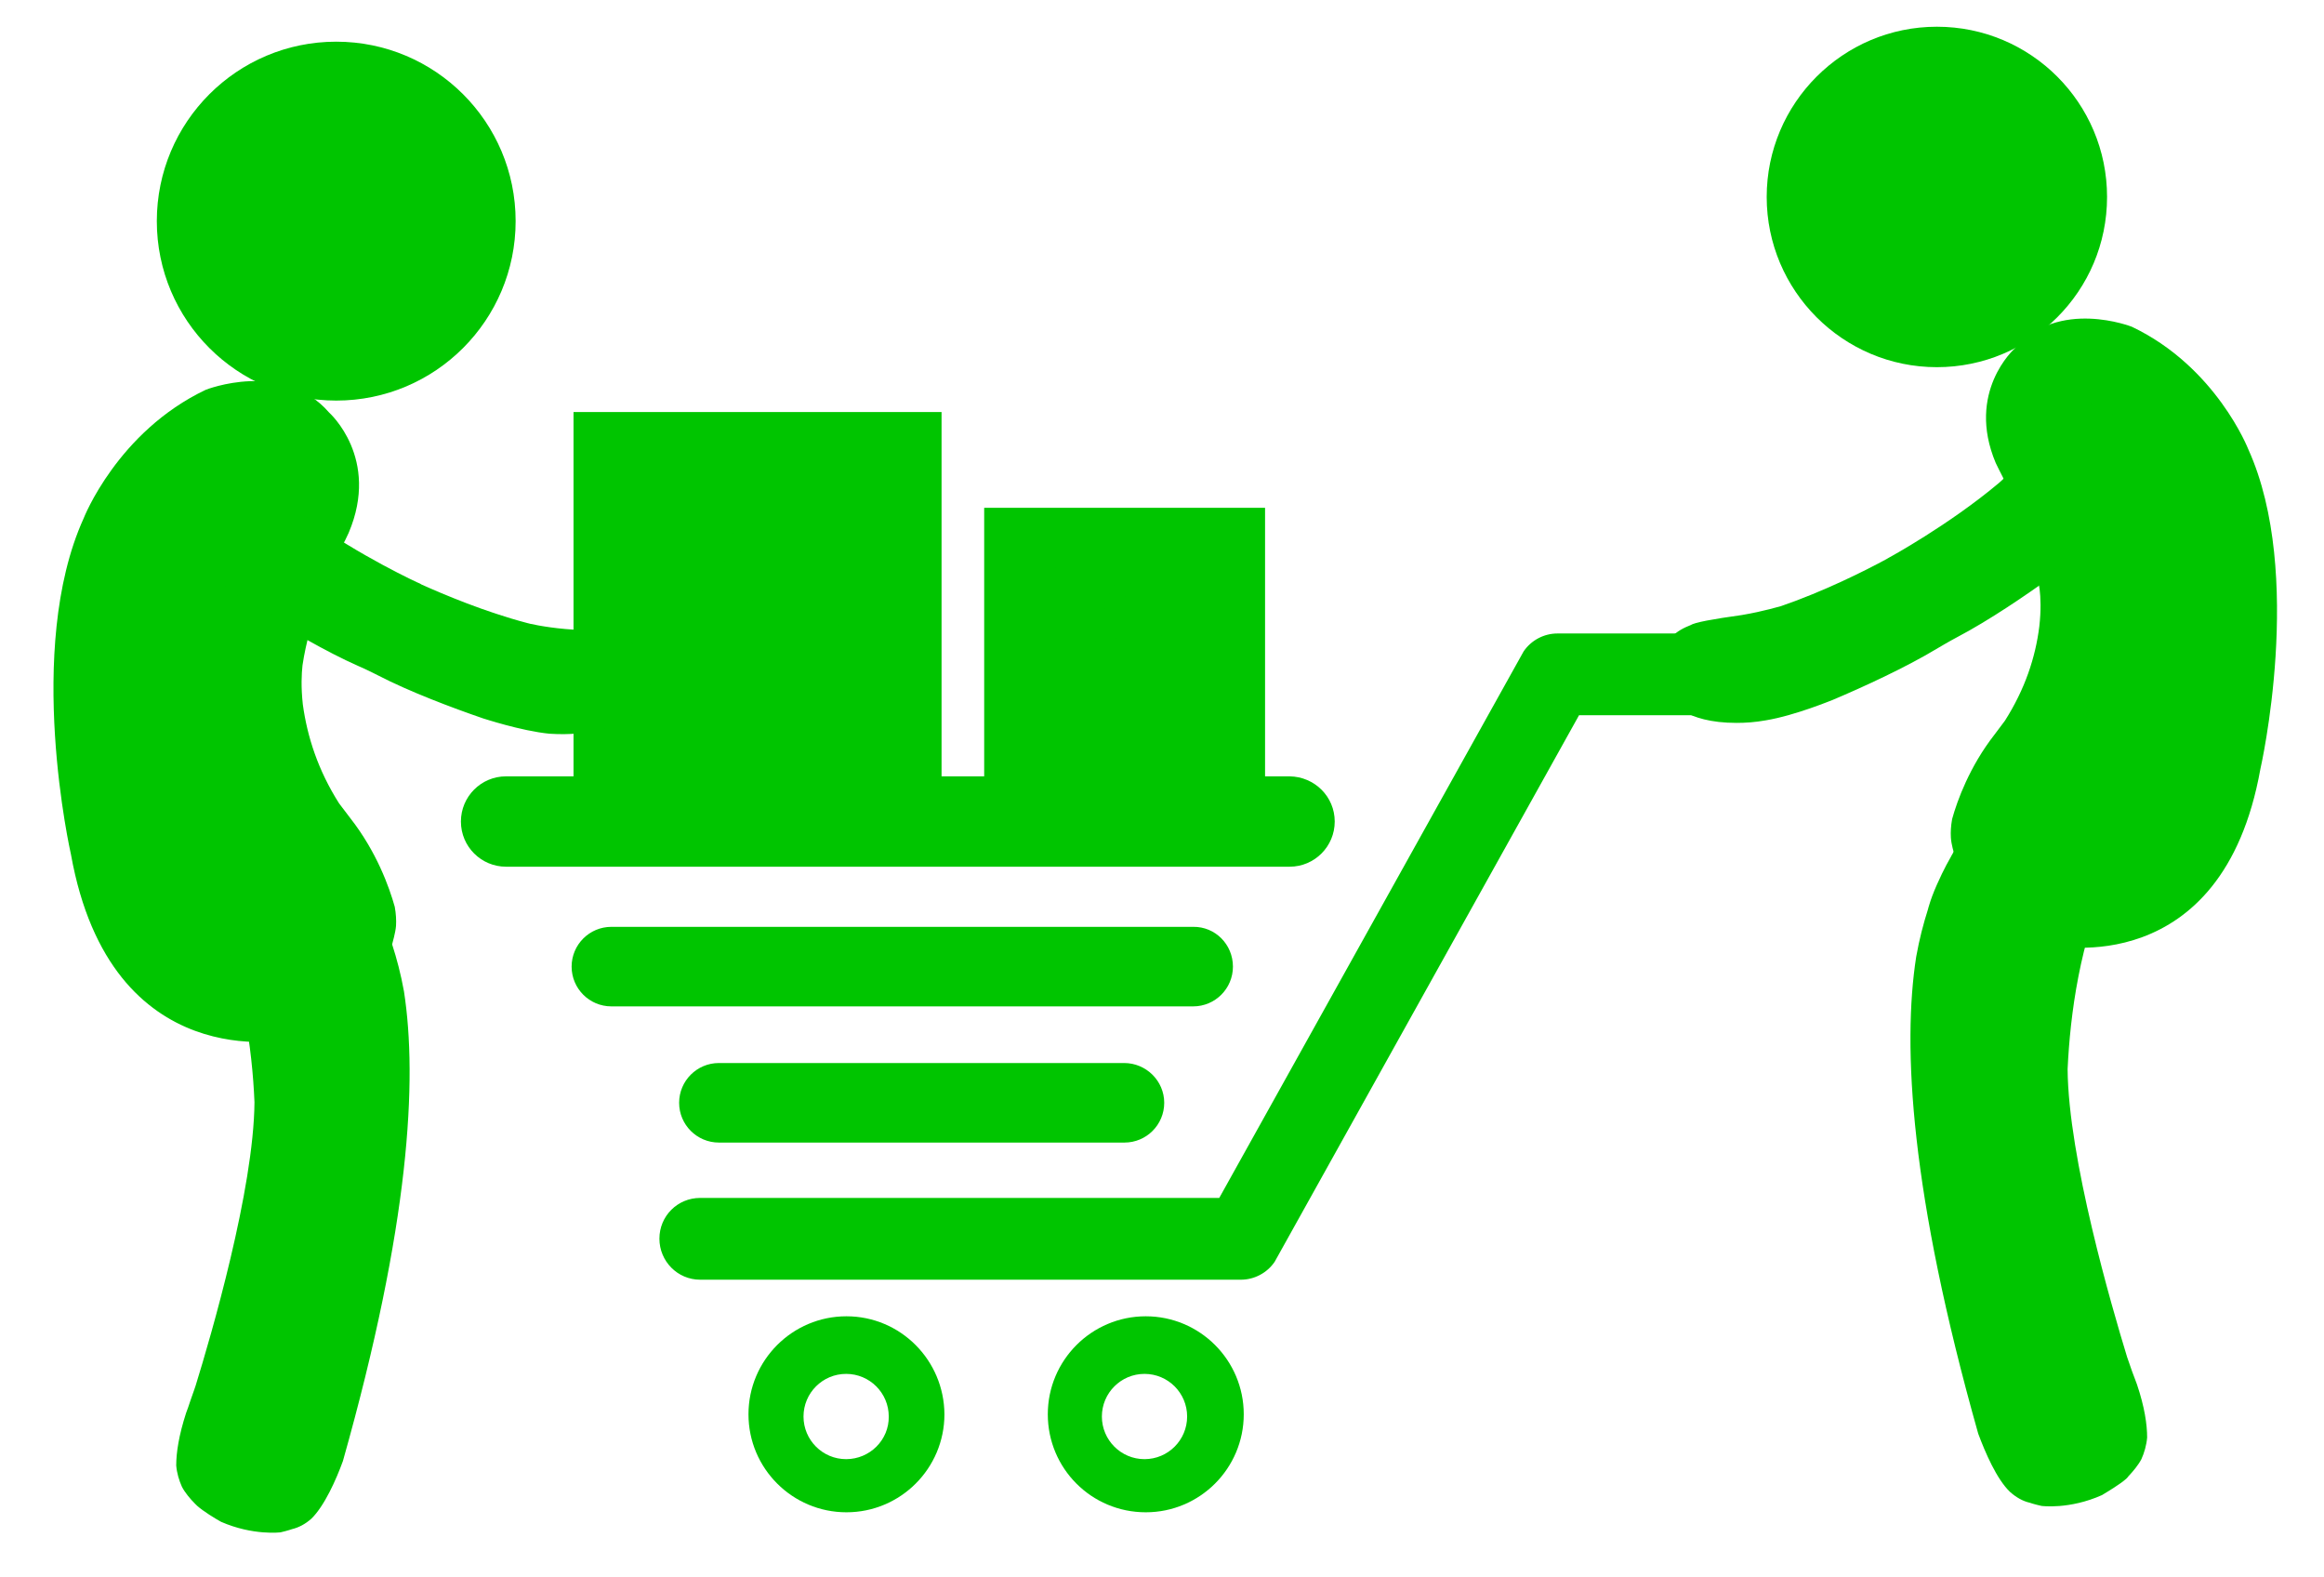
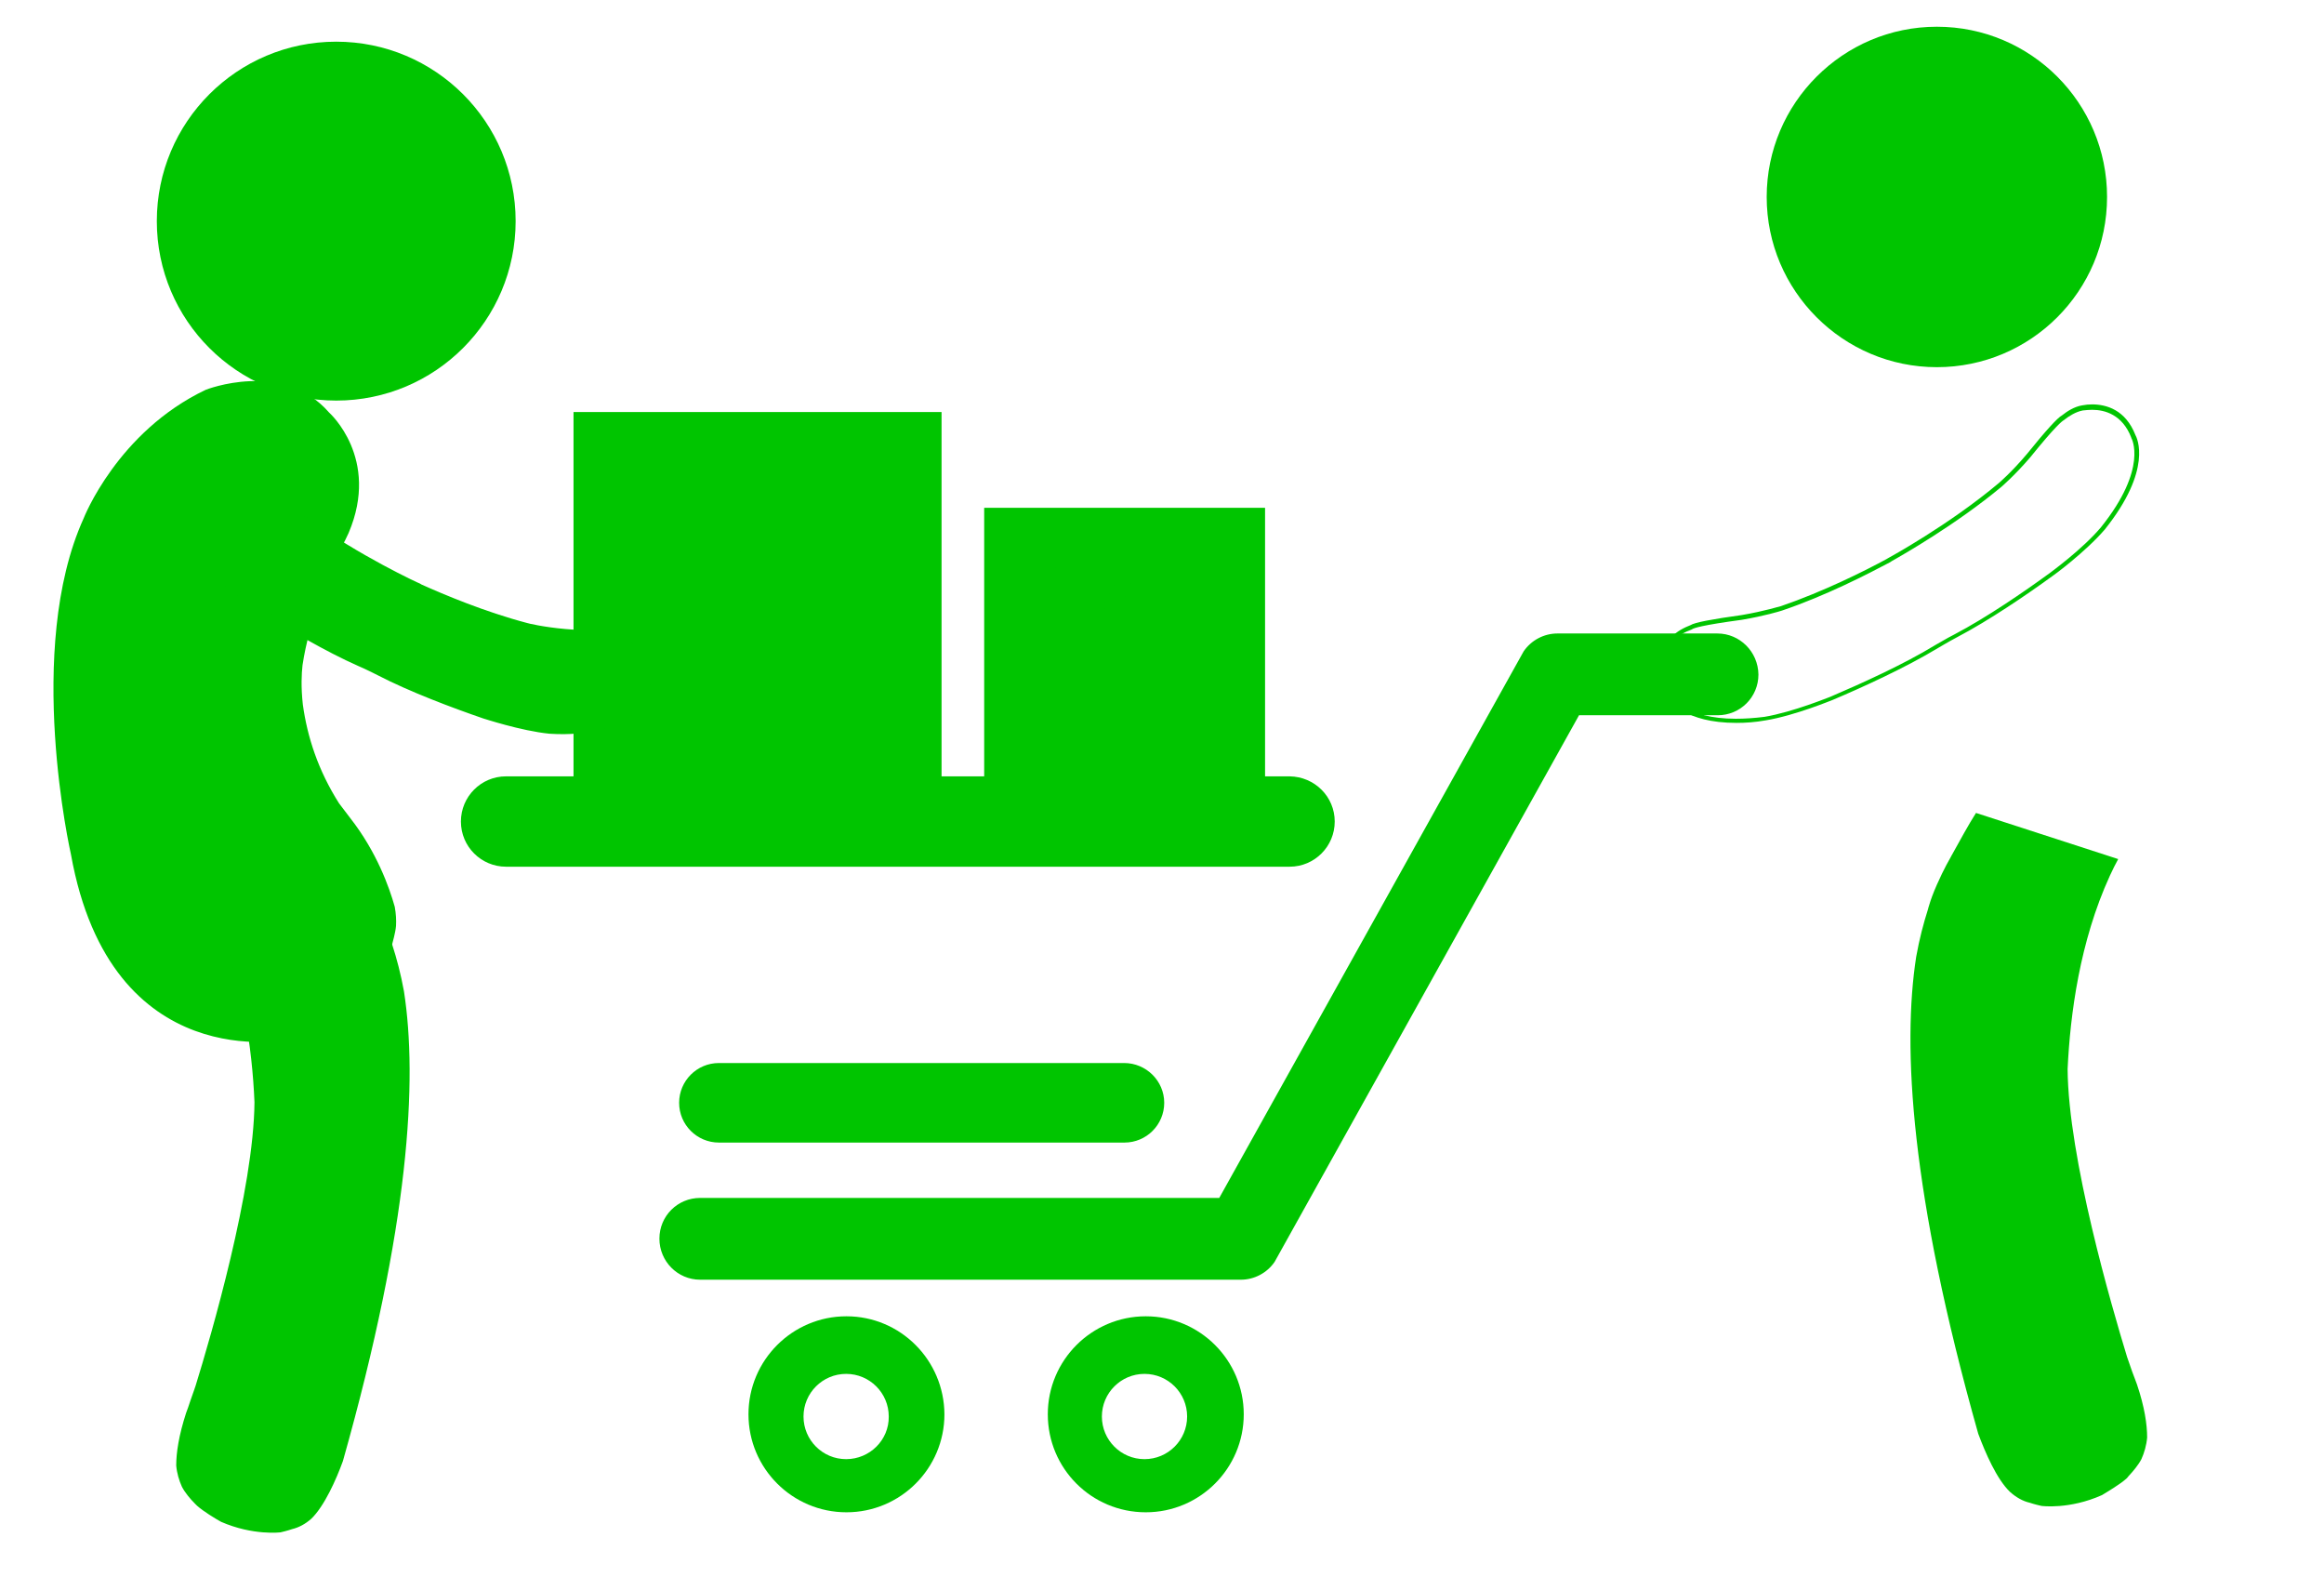
<svg xmlns="http://www.w3.org/2000/svg" id="Laag_1" x="0px" y="0px" viewBox="0 0 73.06 49.56" style="enable-background:new 0 0 73.06 49.56;" xml:space="preserve">
  <style type="text/css">
	.st0{fill:#00C500;}
</style>
  <g>
    <path class="st0" d="M66.59,27l-4.47-1.45c-0.22,0.34-0.53,0.91-0.78,1.36c0,0.01-0.01,0.01-0.01,0.02   c-0.09,0.16-0.19,0.34-0.28,0.53c-0.02,0.04-0.04,0.08-0.06,0.13c-0.29,0.6-0.38,0.99-0.38,0.99c-0.14,0.44-0.27,0.93-0.37,1.49   c-0.44,2.83-0.18,7.45,1.95,14.99c0.22,0.59,0.58,1.43,1,1.83c0.19,0.17,0.4,0.29,0.62,0.34c0,0,0.14,0.05,0.37,0.1   c0,0,0.87,0.12,1.9-0.34c0.18-0.11,0.57-0.34,0.77-0.52c0.02-0.02,0.04-0.04,0.06-0.07h0c0.15-0.16,0.31-0.35,0.41-0.54   c0.09-0.2,0.16-0.44,0.18-0.68c0-0.41-0.08-0.96-0.32-1.67c-0.04-0.1-0.09-0.25-0.15-0.4c-0.08-0.23-0.16-0.46-0.16-0.46   c-0.48-1.57-1.85-6.26-1.87-9.05c0.08-1.71,0.38-4.01,1.33-6.08v0C66.42,27.33,66.5,27.16,66.59,27" />
  </g>
  <rect x="18.03" y="12.95" class="st0" width="11.57" height="11.57" />
  <polygon class="st0" points="22.89,17.54 23.62,17.2 22.84,16.73 " />
  <g>
    <path class="st0" d="M23.54,15.97c0.08-0.04,0.24-0.08,0.42,0.02c0.04,0.03,0.09,0.07,0.11,0.1c0.01,0.02,0.05,0.07,0.05,0.07   l0.44,0.76l-0.42,0.24l-0.67-1.15L23.54,15.97z" />
  </g>
  <polygon class="st0" points="22.88,17.02 23.36,17.29 23.73,16.62 23.41,16.08 " />
  <polygon class="st0" points="24.36,18.02 25.15,17.57 24.42,17.22 " />
  <g>
    <path class="st0" d="M25.45,18.56c-0.01,0.09-0.05,0.25-0.23,0.36c-0.05,0.03-0.1,0.04-0.14,0.05c-0.02,0-0.09,0.01-0.09,0.01   l-0.88,0l0-0.48l1.33,0V18.56z" />
  </g>
  <polygon class="st0" points="24.41,17.75 24.8,18.4 25.43,18.39 24.87,17.47 " />
  <polygon class="st0" points="23.24,19.11 23.92,18.68 23.26,18.21 " />
  <g>
-     <path class="st0" d="M22.24,18.86c-0.07-0.05-0.19-0.17-0.18-0.38c0-0.05,0.02-0.11,0.03-0.15c0.01-0.02,0.04-0.08,0.04-0.08   l0.46-0.75L23,17.76l-0.7,1.14L22.24,18.86z" />
-   </g>
+     </g>
  <polygon class="st0" points="22.71,18.39 22.39,18.94 23.47,18.94 23.47,18.39 " />
  <path class="st0" d="M26.34,15.44l-5.12,0.01l0.01,4.2l5.12-0.01L26.34,15.44z M20.96,15.19l5.65-0.01l0.01,4.72l-5.64,0.01  L20.96,15.19z" />
  <rect x="30.94" y="15.96" class="st0" width="8.83" height="8.83" />
-   <polygon class="st0" points="34.64,19.45 35.2,19.2 34.61,18.84 " />
  <g>
    <path class="st0" d="M35.14,18.26c0.06-0.03,0.18-0.06,0.32,0.02c0.04,0.02,0.07,0.05,0.09,0.08c0.01,0.01,0.04,0.05,0.04,0.05   l0.34,0.58l-0.32,0.19l-0.51-0.88L35.14,18.26z" />
  </g>
  <polygon class="st0" points="34.64,19.06 35,19.26 35.28,18.76 35.04,18.34 " />
  <polygon class="st0" points="35.76,19.82 36.36,19.48 35.81,19.21 " />
  <g>
    <path class="st0" d="M36.59,20.23c-0.01,0.07-0.04,0.19-0.18,0.27c-0.04,0.02-0.08,0.03-0.11,0.04c-0.02,0-0.07,0.01-0.07,0.01   l-0.67,0l0-0.37l1.02,0V20.23z" />
  </g>
  <polygon class="st0" points="35.8,19.62 36.1,20.11 36.58,20.11 36.15,19.4 " />
  <polygon class="st0" points="34.91,20.66 35.43,20.33 34.93,19.97 " />
  <g>
    <path class="st0" d="M34.15,20.47c-0.06-0.04-0.14-0.13-0.14-0.29c0-0.04,0.01-0.08,0.03-0.11c0.01-0.02,0.03-0.06,0.03-0.06   l0.35-0.57l0.32,0.19l-0.53,0.87L34.15,20.47z" />
  </g>
  <polygon class="st0" points="34.51,20.11 34.26,20.52 35.08,20.52 35.08,20.11 " />
  <path class="st0" d="M37.28,17.86l-3.9,0.01l0,3.2l3.9-0.01L37.28,17.86z M33.17,17.66l4.31-0.01l0.01,3.6l-4.31,0.01L33.17,17.66z" />
-   <path class="st0" d="M63.33,10.96c1.39-1.6,3.69-0.69,3.69-0.69c2.65,1.26,3.66,3.85,3.66,3.85c1.78,3.93,0.38,10.05,0.38,10.05  c-1.2,6.7-6.52,5.54-6.52,5.54c-1.75-0.35-2.59-1.57-2.98-2.54c-0.04-0.11-0.08-0.21-0.12-0.31c-0.01-0.04-0.1-0.33-0.11-0.54  c-0.01-0.17,0-0.36,0.04-0.58c0.16-0.58,0.55-1.65,1.33-2.65l0,0l0.33-0.44c0.63-0.99,0.96-1.99,1.08-2.96  c0.06-0.52,0.04-0.92,0.01-1.17c-0.2-1.36-0.83-2.82-1.16-3.53c-0.08-0.15-0.15-0.3-0.22-0.44C61.8,12.32,63.33,10.96,63.33,10.96" />
  <path class="st0" d="M66.24,6.19c0,2.96-2.4,5.35-5.35,5.35c-2.95,0-5.35-2.4-5.35-5.35c0-2.95,2.4-5.35,5.35-5.35  C63.85,0.84,66.24,3.24,66.24,6.19" />
  <path class="st0" d="M41.96,25.82c0,0.78-0.63,1.42-1.42,1.42H15.91c-0.78,0-1.42-0.63-1.42-1.42c0-0.78,0.63-1.42,1.42-1.42h24.63  C41.33,24.41,41.96,25.04,41.96,25.82" />
-   <path class="st0" d="M38.76,30.38c0,0.69-0.56,1.25-1.25,1.25H19.22c-0.69,0-1.25-0.56-1.25-1.25c0-0.69,0.56-1.25,1.25-1.25h18.29  C38.2,29.12,38.76,29.68,38.76,30.38" />
  <path class="st0" d="M36.6,34.66c0,0.69-0.56,1.25-1.25,1.25H22.6c-0.69,0-1.25-0.56-1.25-1.25c0-0.69,0.56-1.25,1.25-1.25h12.74  C36.03,33.41,36.6,33.97,36.6,34.66" />
  <path class="st0" d="M53.99,19.91c0,0-5.03,0-5.03,0c-0.42,0-0.82,0.21-1.06,0.56l-9.57,17.18H22.01c-0.71,0-1.28,0.57-1.28,1.28  c0,0.71,0.57,1.29,1.28,1.29l17,0c0.42,0,0.82-0.21,1.06-0.56l9.57-17.18h4.36c0.71,0,1.28-0.57,1.28-1.28  C55.27,20.48,54.69,19.91,53.99,19.91" />
  <path class="st0" d="M26.6,45.86c-0.74,0-1.34-0.6-1.34-1.34c0-0.74,0.6-1.34,1.34-1.34c0.74,0,1.34,0.6,1.34,1.34  C27.95,45.26,27.34,45.86,26.6,45.86 M26.61,41.37c-1.7,0-3.08,1.38-3.08,3.08c0,1.7,1.38,3.08,3.08,3.08c1.7,0,3.08-1.38,3.08-3.08  C29.68,42.75,28.31,41.37,26.61,41.37" />
  <path class="st0" d="M35.98,45.86c-0.74,0-1.34-0.6-1.34-1.34c0-0.74,0.6-1.34,1.34-1.34c0.74,0,1.34,0.6,1.34,1.34  C37.32,45.26,36.72,45.86,35.98,45.86 M36.02,41.37c-1.7,0-3.08,1.38-3.08,3.08c0,1.7,1.37,3.08,3.08,3.08  c1.7,0,3.08-1.38,3.08-3.08C39.1,42.75,37.72,41.37,36.02,41.37" />
-   <path class="st0" d="M67.07,13.71c-0.37-0.95-1.17-0.96-1.6-0.89c-0.24,0.04-0.46,0.19-0.61,0.3c-0.17,0.08-0.73,0.75-1.09,1.2  c-0.49,0.56-0.89,0.91-0.89,0.91c-1.59,1.33-3.49,2.36-3.49,2.36l0,0c-0.67,0.36-2.01,1.04-3.39,1.51c0,0-0.51,0.16-1.24,0.29  c-0.58,0.08-1.44,0.21-1.59,0.31c-0.18,0.07-0.42,0.18-0.58,0.36c-0.28,0.33-0.68,1.02-0.06,1.83c0,0,0.52,1.01,2.97,0.68  c0.92-0.15,2.08-0.64,2.08-0.64c0.95-0.4,2.31-1.02,3.3-1.62c0,0,0.37-0.22,0.6-0.34c1.01-0.53,2.19-1.34,3.01-1.93  c0,0,1.02-0.74,1.63-1.45C67.65,14.68,67.07,13.71,67.07,13.71" />
  <path class="st0" d="M59.48,17.63L59.48,17.63l-0.06,0.04c-0.68,0.36-2.01,1.05-3.4,1.52c-0.06,0.02-0.55,0.17-1.26,0.29  c-1.26,0.17-1.52,0.26-1.57,0.3l-0.02,0.01c-0.17,0.06-0.4,0.17-0.55,0.34c-0.27,0.32-0.65,0.98-0.06,1.74l0.01,0.01  c0,0.01,0.4,0.71,2,0.71c0.28,0,0.58-0.02,0.9-0.06c0.9-0.15,2.06-0.63,2.07-0.63c0.96-0.41,2.31-1.02,3.29-1.62  c0.01,0,0.37-0.22,0.61-0.34c1.01-0.53,2.19-1.34,3-1.93c0.01-0.01,1.02-0.74,1.61-1.44c1.49-1.86,0.96-2.8,0.95-2.81l0-0.01  c-0.28-0.72-0.83-0.87-1.23-0.87c-0.09,0-0.19,0.01-0.29,0.02c-0.22,0.04-0.44,0.18-0.58,0.29l-0.01,0.01  c-0.06,0.03-0.27,0.19-1.07,1.18c-0.49,0.57-0.9,0.92-0.9,0.92C61.5,16.48,59.82,17.44,59.48,17.63 M54.59,22.72L54.59,22.72  c-1.64,0-2.08-0.7-2.12-0.78c-0.64-0.84-0.23-1.56,0.07-1.91c0.17-0.19,0.42-0.31,0.6-0.38c0.14-0.09,0.69-0.19,1.62-0.32  c0.71-0.12,1.21-0.28,1.23-0.28c1.34-0.46,2.64-1.11,3.32-1.48l0.05-0.03c0.02-0.01,1.91-1.04,3.48-2.36c0,0,0.4-0.34,0.88-0.91  c0.59-0.73,0.96-1.14,1.11-1.22c0.15-0.12,0.38-0.27,0.63-0.31c0.1-0.02,0.21-0.03,0.31-0.03c0.45,0,1.05,0.17,1.36,0.96  c0.05,0.09,0.55,1.08-0.96,2.97c-0.61,0.71-1.63,1.46-1.64,1.46c-0.81,0.59-2,1.4-3.01,1.93c-0.23,0.12-0.6,0.34-0.6,0.34  c-0.99,0.6-2.34,1.22-3.31,1.63c-0.01,0-1.18,0.49-2.1,0.64C55.18,22.7,54.87,22.72,54.59,22.72" />
  <path class="st0" d="M10.35,12.97c-1.46-1.68-3.88-0.72-3.88-0.72c-2.78,1.32-3.84,4.04-3.84,4.04c-1.87,4.12-0.4,10.56-0.4,10.56  c1.26,7.03,6.85,5.82,6.85,5.82c1.84-0.37,2.71-1.65,3.13-2.67c0.05-0.11,0.09-0.22,0.12-0.33c0.01-0.05,0.1-0.34,0.12-0.57  c0.01-0.18,0-0.38-0.04-0.6c-0.17-0.61-0.57-1.73-1.4-2.79l0,0l-0.35-0.46c-0.66-1.04-1-2.09-1.14-3.11  c-0.06-0.55-0.04-0.96-0.01-1.23c0.21-1.43,0.87-2.96,1.22-3.7c0.09-0.16,0.16-0.31,0.23-0.46C11.96,14.4,10.35,12.97,10.35,12.97" />
  <path class="st0" d="M4.93,6.95c0,3.12,2.53,5.64,5.64,5.64c3.12,0,5.64-2.53,5.64-5.64c0-3.12-2.53-5.64-5.64-5.64  C7.45,1.31,4.93,3.84,4.93,6.95" />
  <path class="st0" d="M6.44,28.14l4.4-1.43c0.22,0.33,0.53,0.89,0.77,1.34c0,0.01,0.01,0.01,0.01,0.02c0.09,0.16,0.19,0.33,0.28,0.52  c0.02,0.04,0.04,0.08,0.06,0.12c0.29,0.59,0.37,0.98,0.37,0.98c0.14,0.43,0.27,0.92,0.37,1.47c0.43,2.78,0.18,7.33-1.92,14.76  c-0.21,0.58-0.58,1.41-0.99,1.81c-0.19,0.17-0.4,0.28-0.61,0.33c0,0-0.14,0.05-0.36,0.1c0,0-0.86,0.11-1.87-0.33  c-0.18-0.1-0.56-0.33-0.76-0.51c-0.02-0.02-0.04-0.04-0.06-0.06v0c-0.15-0.15-0.31-0.34-0.41-0.53c-0.09-0.2-0.16-0.43-0.18-0.67  c0-0.4,0.08-0.94,0.31-1.65c0.04-0.1,0.09-0.25,0.14-0.4c0.08-0.23,0.16-0.45,0.16-0.46C6.63,42,7.98,37.38,8,34.64  c-0.07-1.69-0.38-3.95-1.31-5.99v0C6.61,28.47,6.53,28.31,6.44,28.14" />
  <path class="st0" d="M5.46,15.15c0.29-0.95,1.07-1.01,1.49-0.98c0.23,0.03,0.46,0.15,0.61,0.26c0.17,0.07,0.75,0.68,1.14,1.09  c0.51,0.51,0.92,0.83,0.93,0.83c1.63,1.19,3.55,2.06,3.55,2.06l0,0c0.67,0.31,2.02,0.88,3.39,1.24c0,0,0.51,0.13,1.23,0.2  c0.57,0.04,1.41,0.1,1.57,0.2c0.18,0.05,0.41,0.15,0.58,0.31c0.29,0.3,0.73,0.95,0.18,1.77c0,0-0.44,1.01-2.84,0.86  c-0.91-0.09-2.07-0.48-2.07-0.48c-0.95-0.33-2.31-0.84-3.31-1.36c0,0-0.37-0.19-0.61-0.29c-1.02-0.45-2.22-1.16-3.05-1.67  c0,0-1.04-0.65-1.67-1.3C4.95,16.13,5.46,15.15,5.46,15.15" />
  <path class="st0" d="M9.58,16.4c0,0-0.42-0.32-0.94-0.84c-0.84-0.91-1.06-1.05-1.11-1.07l-0.01-0.01c-0.14-0.1-0.36-0.22-0.58-0.25  c-0.1-0.01-0.19-0.01-0.28,0c-0.4,0.03-0.91,0.21-1.14,0.93l0,0.01c0,0.01-0.47,0.96,1.11,2.67c0.63,0.64,1.65,1.28,1.66,1.29  c0.83,0.51,2.02,1.22,3.04,1.67c0.23,0.11,0.61,0.29,0.61,0.29c0.99,0.52,2.34,1.02,3.3,1.35c0.01,0,1.16,0.39,2.05,0.48  c0.31,0.02,0.61,0.02,0.87,0c1.55-0.11,1.89-0.82,1.89-0.82l0.01-0.01c0.52-0.78,0.11-1.39-0.17-1.68c-0.16-0.16-0.39-0.25-0.56-0.3  l-0.01-0.01c-0.05-0.03-0.31-0.11-1.54-0.19c-0.7-0.07-1.18-0.18-1.24-0.2c-1.38-0.37-2.72-0.94-3.4-1.25l-0.06-0.03v0  C12.74,18.28,11.04,17.46,9.58,16.4 M17.27,23.06c-0.9-0.09-2.07-0.48-2.08-0.48c-0.96-0.33-2.32-0.84-3.32-1.36  c0,0-0.37-0.19-0.61-0.29c-1.02-0.45-2.22-1.16-3.05-1.68c-0.01-0.01-1.05-0.66-1.69-1.31c-1.59-1.73-1.18-2.72-1.13-2.82  c0.25-0.79,0.82-0.99,1.26-1.02c0.1-0.01,0.2-0.01,0.3,0c0.25,0.03,0.48,0.16,0.64,0.26c0.15,0.06,0.54,0.44,1.16,1.11  c0.51,0.51,0.91,0.82,0.92,0.82c1.61,1.17,3.51,2.05,3.53,2.05l0.05,0.03c0.69,0.31,1.99,0.86,3.32,1.21  c0.02,0.01,0.52,0.13,1.21,0.19c0.91,0.06,1.44,0.12,1.59,0.2c0.18,0.05,0.43,0.15,0.61,0.33c0.32,0.32,0.76,1,0.19,1.85  c-0.04,0.08-0.42,0.79-2.01,0.9C17.89,23.08,17.59,23.08,17.27,23.06" />
</svg>